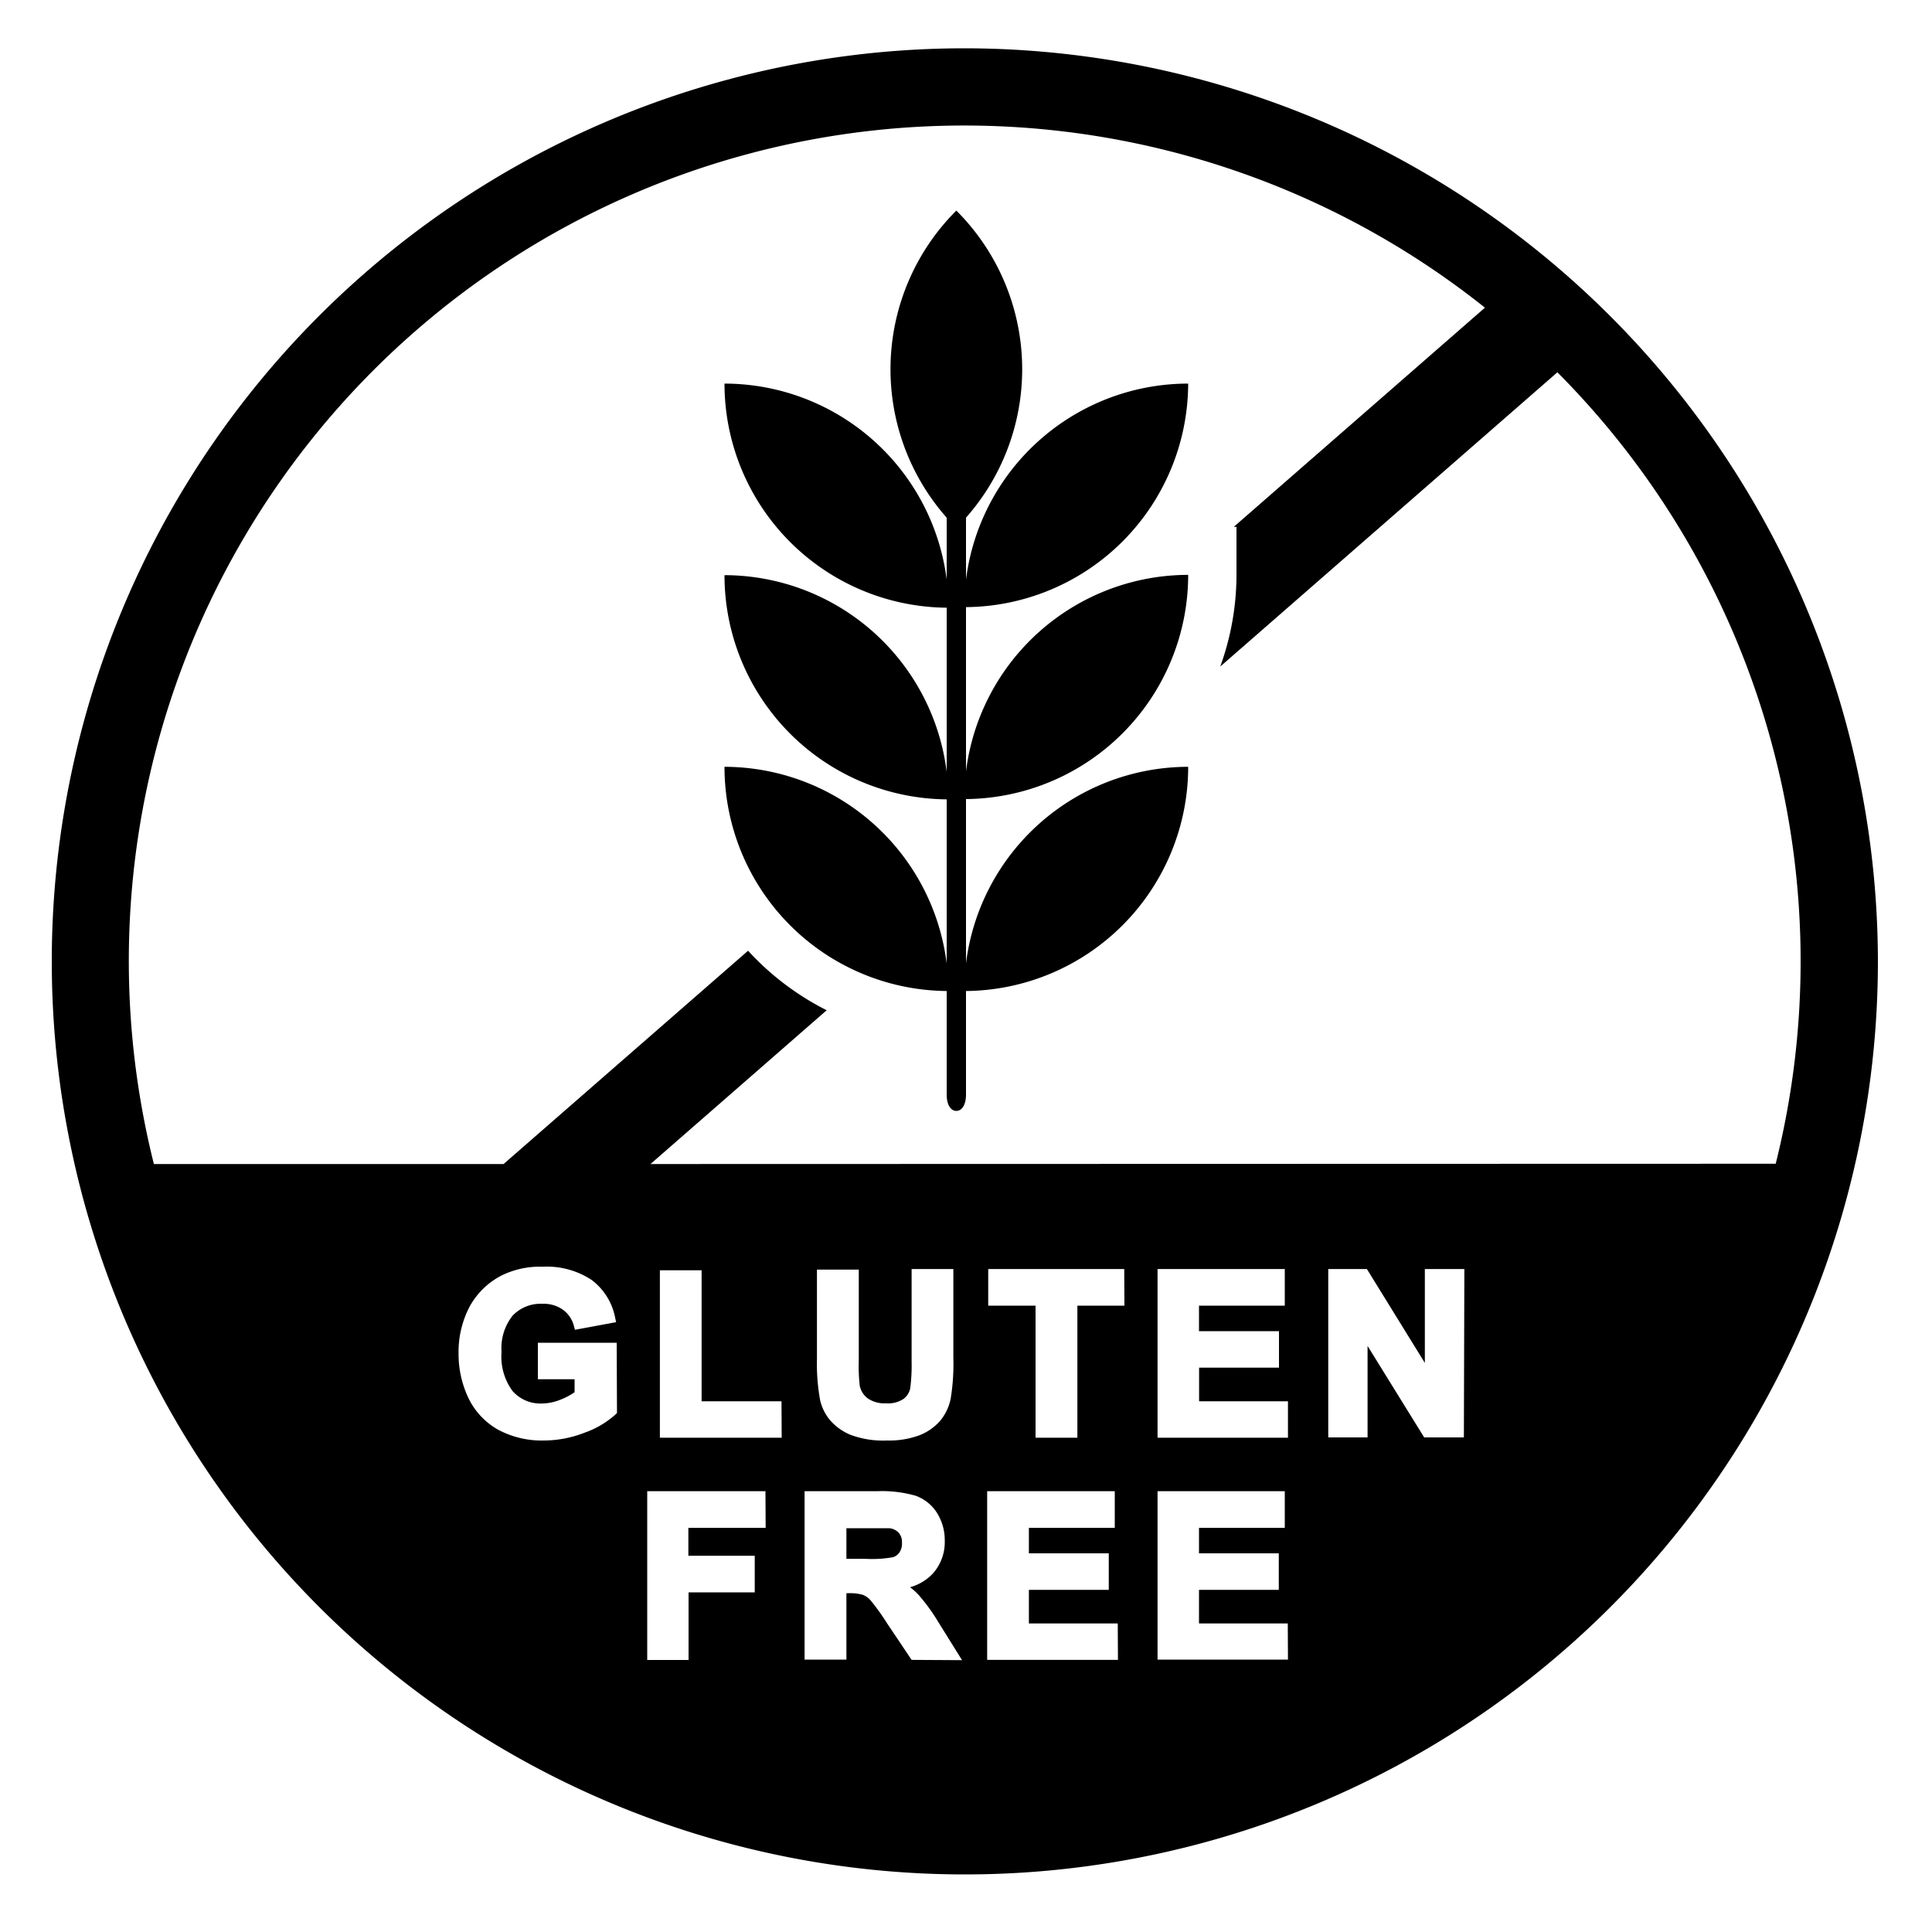
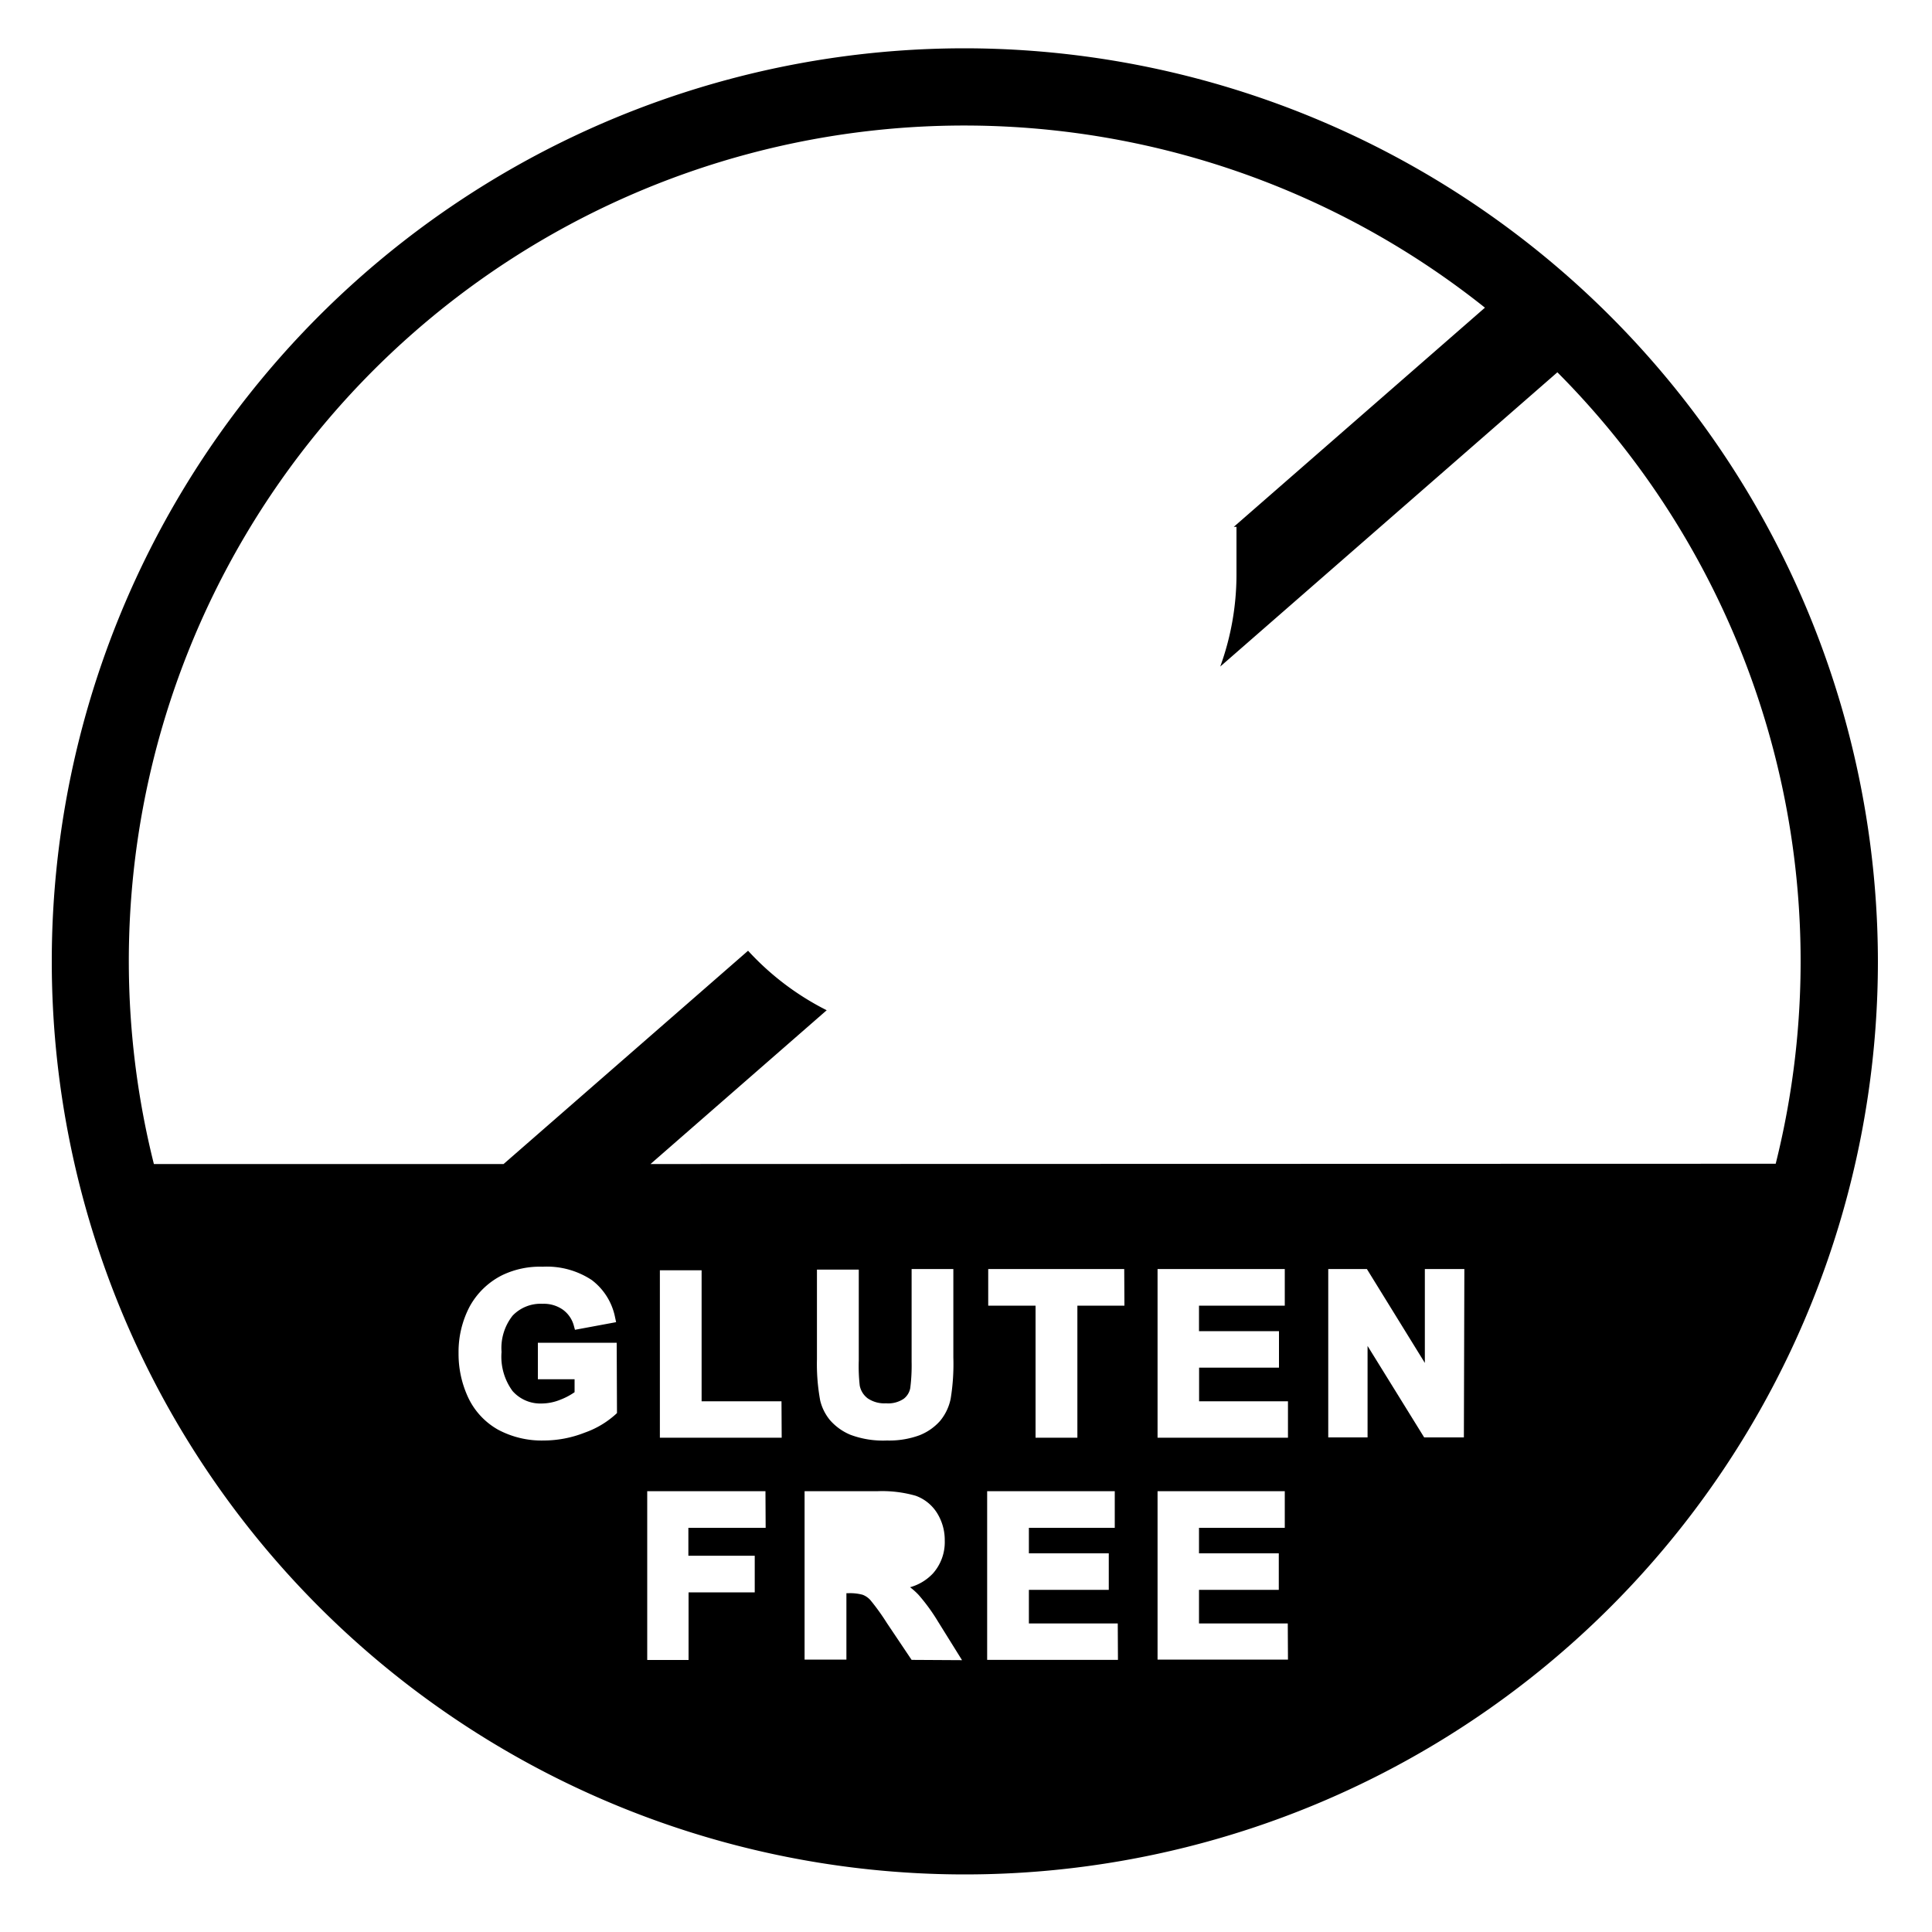
<svg xmlns="http://www.w3.org/2000/svg" id="Layer_1" data-name="Layer 1" viewBox="0 0 200 200">
  <path d="M99.87,5A94.52,94.52,0,1,0,194.4,99.52,94.63,94.63,0,0,0,99.87,5Zm-36,141.28-.15.14a9.43,9.43,0,0,1-3.2,1.89,11.6,11.6,0,0,1-4.19.81A9.57,9.57,0,0,1,51.56,148a7.47,7.47,0,0,1-3.09-3.32,10.64,10.64,0,0,1-1-4.6,10.08,10.08,0,0,1,1.14-4.81A7.85,7.85,0,0,1,52,132a9,9,0,0,1,4.17-.87,8.43,8.43,0,0,1,5.09,1.38,6.39,6.39,0,0,1,2.41,3.85l.11.51-4.26.79-.12-.44a3,3,0,0,0-1.13-1.64,3.42,3.42,0,0,0-2.1-.61,4,4,0,0,0-3.1,1.22,5.4,5.4,0,0,0-1.15,3.76A6,6,0,0,0,53.06,144a3.83,3.83,0,0,0,3,1.29A5.22,5.22,0,0,0,58,144.9a6.87,6.87,0,0,0,1.48-.78v-1.34h-3.8V139h8.16Zm15.39,11.88h-8v2.89h6.87v3.79H71.28v7H67V154.37H79.24Zm1.66-9.33H68.31V131.5h4.32v13.56H80.9Zm13.45,23L91.8,168a23.18,23.18,0,0,0-1.7-2.36,2.06,2.06,0,0,0-.8-.55,4.93,4.93,0,0,0-1.51-.16h-.17v6.87H83.29V154.37h7.5a12.61,12.61,0,0,1,4,.47A4.36,4.36,0,0,1,97,156.62a5.28,5.28,0,0,1,.8,2.87,4.88,4.88,0,0,1-1.22,3.39,5.13,5.13,0,0,1-2.37,1.43,6.92,6.92,0,0,1,.89.8,19.52,19.52,0,0,1,2,2.75l2.49,4ZM89,143.44a2.16,2.16,0,0,0,.83,1.32,3.06,3.06,0,0,0,1.89.51,2.88,2.88,0,0,0,1.82-.46,1.8,1.8,0,0,0,.69-1.12,18.4,18.4,0,0,0,.14-2.71v-9.61h4.32v9.15a22.22,22.22,0,0,1-.28,4.29,5.21,5.21,0,0,1-1.1,2.29,5.57,5.57,0,0,1-2.13,1.48,9.08,9.08,0,0,1-3.36.54,9.63,9.63,0,0,1-3.78-.59A5.71,5.71,0,0,1,85.91,147a5.08,5.08,0,0,1-1-2,20.88,20.88,0,0,1-.34-4.29v-9.28h4.33v9.42A17.88,17.88,0,0,0,89,143.44Zm26.73,28.39H102.19V154.37H115.4v3.79h-8.89v2.64h8.27v3.78h-8.27v3.48h9.2Zm.67-36.67h-4.87v13.67h-4.33V135.16H102.3v-3.79h14.08Zm16,2.64v3.78h-8.27v3.48h9.2v3.77H119.83V131.37H133v3.79h-8.88v2.64Zm.93,34H119.83V154.37H133v3.79h-8.88v2.64h8.26v3.78h-8.26v3.48h9.19Zm18.21-23h-4.11l-5.86-9.47v9.47H137.5V131.37h4l6,9.72v-9.72h4.09ZM67.34,120.5l18.24-15.92a28.29,28.29,0,0,1-8.14-6.16L52.13,120.5H15.93A86.48,86.48,0,0,1,153.72,31.85l-26,22.69H128v5A27.93,27.93,0,0,1,126.32,69l34.9-30.46a86.41,86.41,0,0,1,22.6,81.93Z" />
-   <path d="M92.05,158.2c-.15,0-.7,0-2.34,0H87.62v3.17h2a12.2,12.2,0,0,0,2.82-.17,1.26,1.26,0,0,0,.68-.51,1.62,1.62,0,0,0,.25-1,1.44,1.44,0,0,0-.32-1A1.51,1.51,0,0,0,92.05,158.2Z" />
-   <path d="M123,39.71A23.2,23.2,0,0,0,100,60V53.59A23.2,23.2,0,0,0,99,21.8a23.2,23.2,0,0,0-1,31.79V60A23.21,23.21,0,0,0,75,39.71a23.21,23.21,0,0,0,23,23.2v17A23.22,23.22,0,0,0,75,59.54,23.21,23.21,0,0,0,98,82.75v17A23.22,23.22,0,0,0,75,79.38h0a23.21,23.21,0,0,0,23,23.21v10.72c0,1.07.43,1.69,1,1.69s1-.62,1-1.69V102.59a23.22,23.22,0,0,0,23-23.21h0a23.21,23.21,0,0,0-23,20.34v-17a23.22,23.22,0,0,0,23-23.21,23.21,23.21,0,0,0-23,20.34v-17A23.21,23.21,0,0,0,123,39.71Z" />
</svg>